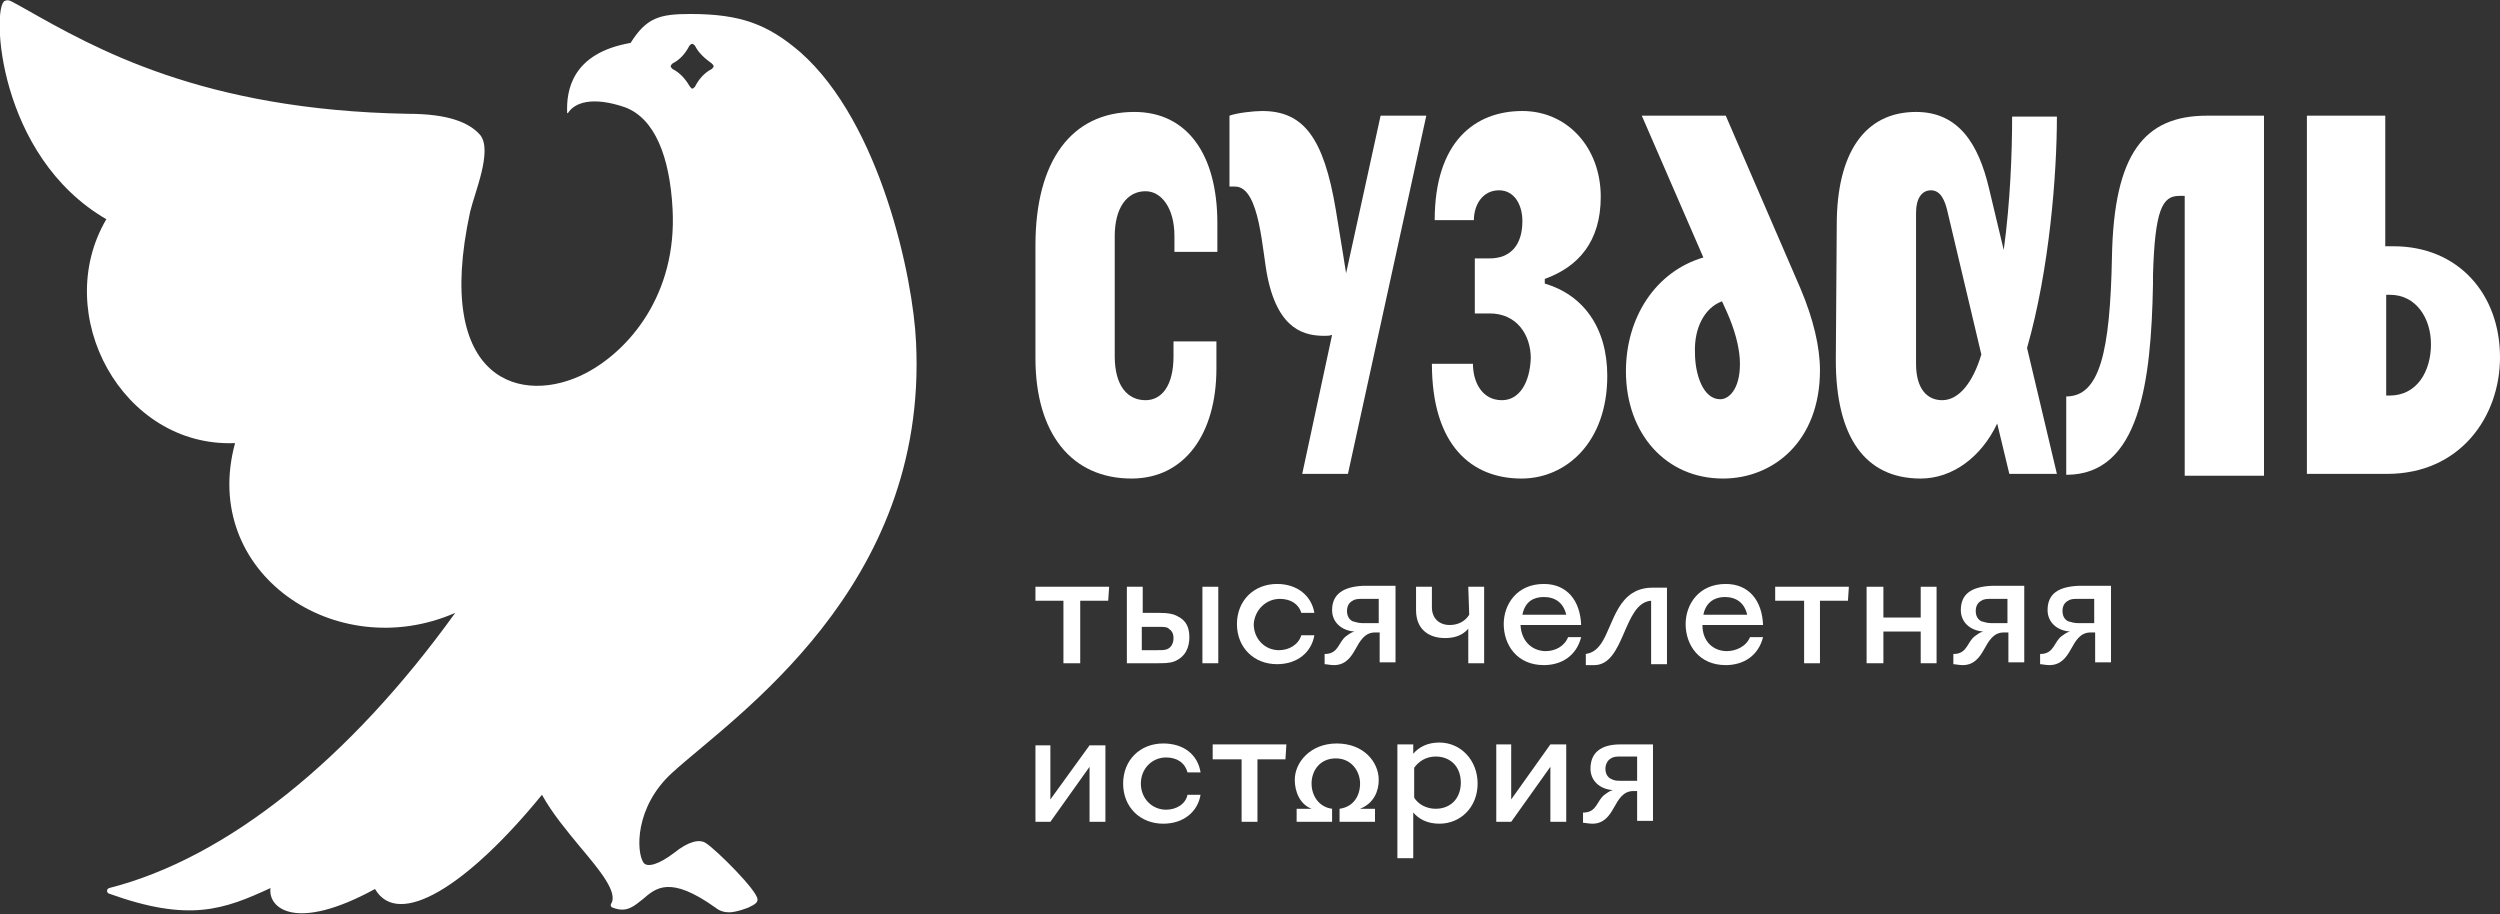
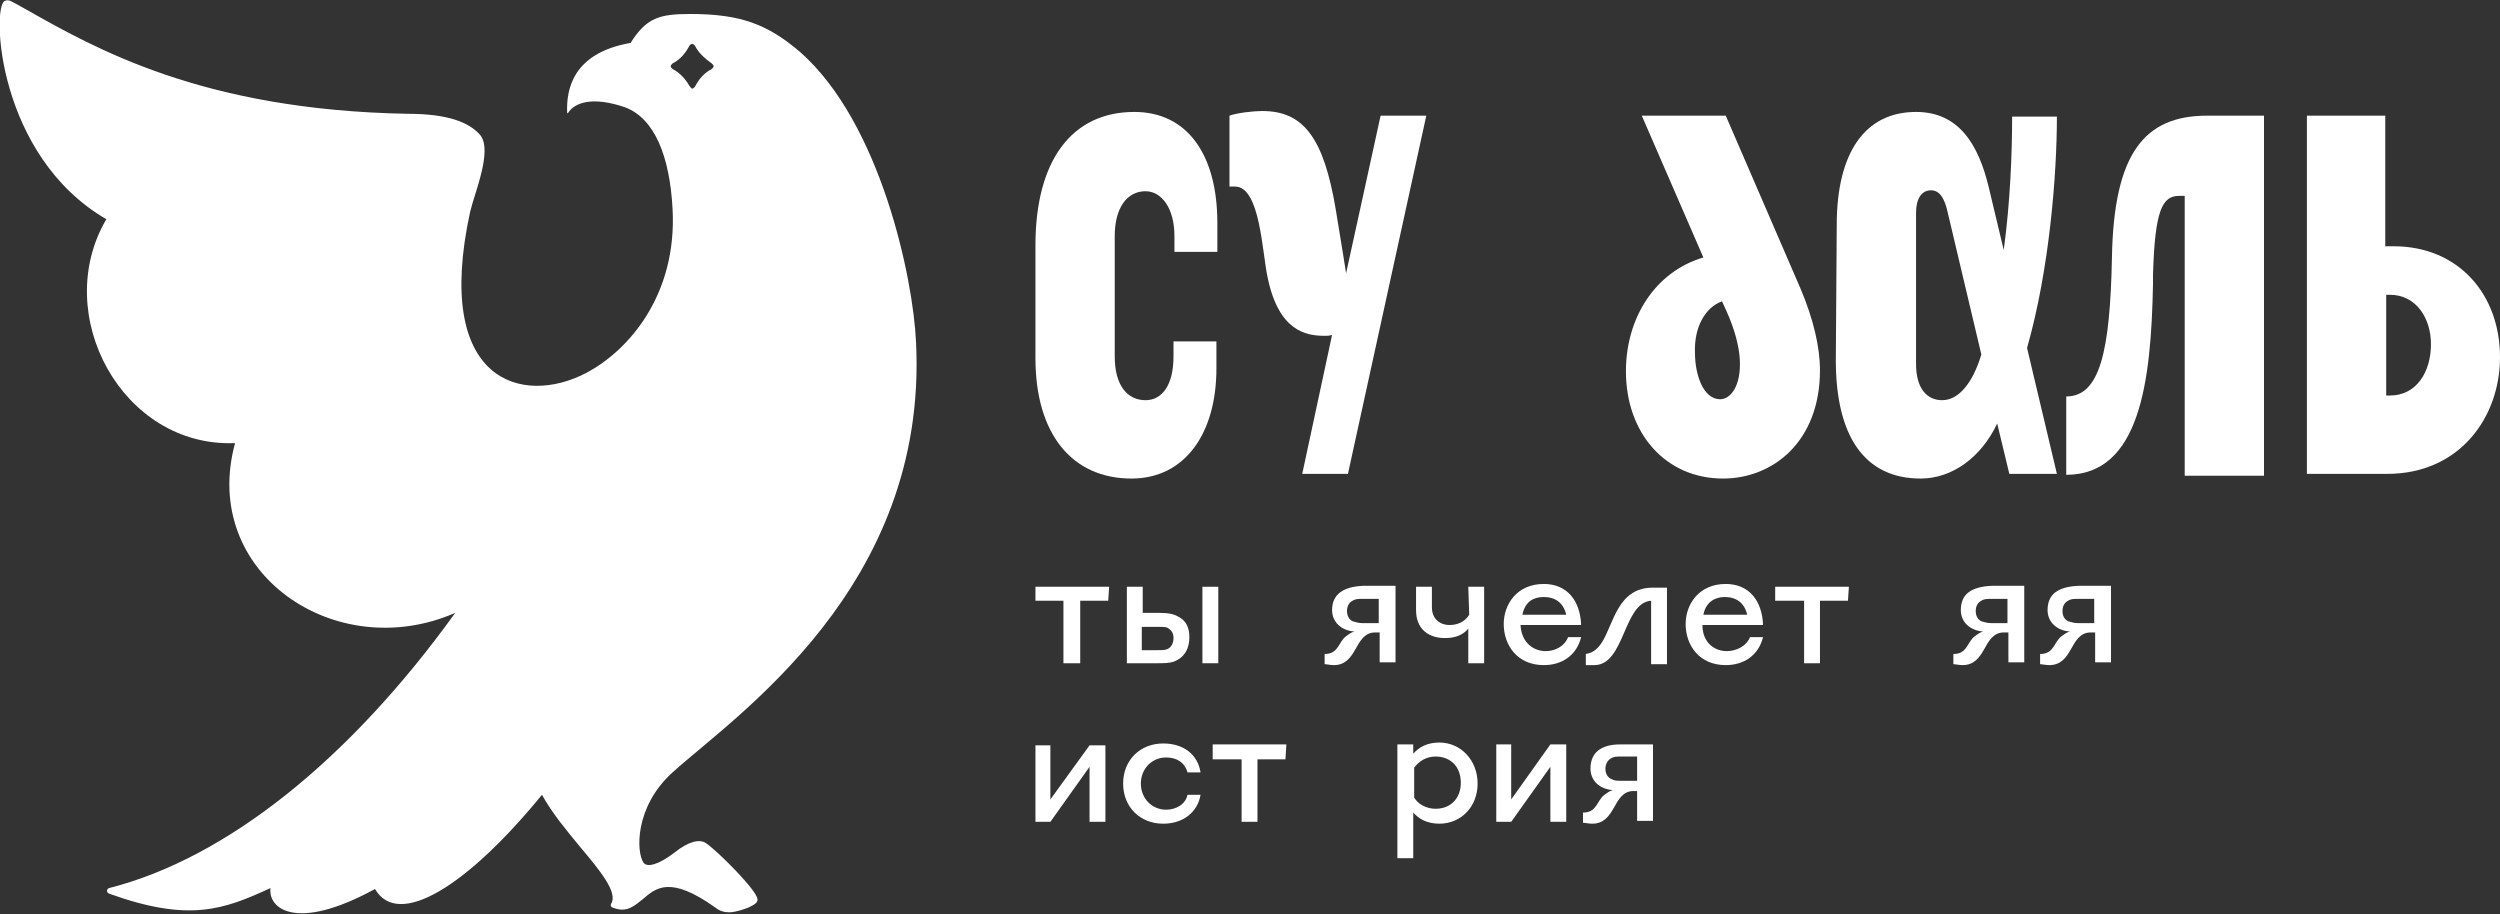
<svg xmlns="http://www.w3.org/2000/svg" version="1.1" id="logo" x="0px" y="0px" viewBox="0 0 268 98" style="enable-background:new 0 0 268 98;" xml:space="preserve">
  <rect x="0" y="0" width="268" height="98" fill="#333333" stroke="none" />
  <style type="text/css">
	.st0{fill:#FFFFFF;}
</style>
  <g>
    <path class="st0" d="M142.8,65.4c0,1.3,1,2.2,2.4,2.3c-0.4,0.1-0.6,0.3-0.9,0.5c-0.8,0.6-0.8,1.8-2.1,1.9H142v1.1   c0.2,0,0.6,0.1,1,0.1c1.2,0,1.8-0.8,2.3-1.7c0.5-0.9,1-1.8,2.1-1.8c0.1,0,0.3,0,0.5,0V71h1.7v-8.2h-3.5   C144,62.9,142.8,63.7,142.8,65.4z M147.8,64.2v2.6h-1.7c-0.5,0-0.7-0.1-1.1-0.2l0,0c-0.4-0.2-0.6-0.6-0.6-1.1s0.2-0.9,0.6-1.1   c0.3-0.2,0.6-0.2,1.1-0.2C146.1,64.2,147.8,64.2,147.8,64.2z" />
    <path class="st0" d="M157.5,65.9c-0.5,0.8-1.3,1.1-2.1,1.1c-1.1,0-1.9-0.7-1.9-1.9v-2.2h-1.7v2.5c0,2.1,1.4,3,3.1,3   c0.9,0,1.8-0.2,2.5-1v3.7h1.7v-8.2h-1.7L157.5,65.9L157.5,65.9z" />
-     <path class="st0" d="M137.2,64.2c1.1,0,2,0.5,2.3,1.5h1.4c-0.3-1.8-1.8-3.1-4-3.1c-2.5,0-4.3,1.8-4.3,4.3s1.8,4.3,4.3,4.3   c2.2,0,3.7-1.3,4-3.1h-1.4c-0.3,1-1.3,1.6-2.4,1.6c-1.5,0-2.7-1.2-2.7-2.8C134.5,65.4,135.7,64.2,137.2,64.2z" />
    <path class="st0" d="M154.3,79.6c-1.3,0-2.2,0.5-2.8,1.2v-1h-1.7V92h1.7v-4.9c0.6,0.7,1.5,1.2,2.8,1.2c2.3,0,4.1-1.8,4.1-4.3   S156.6,79.6,154.3,79.6z M153.9,86.7c-1,0-1.9-0.5-2.3-1.2v-3.2c0.5-0.7,1.3-1.2,2.3-1.2c1.6,0,2.7,1.1,2.7,2.8   C156.6,85.6,155.5,86.7,153.9,86.7z" />
    <polygon class="st0" points="111,64.4 114,64.4 114,71.1 115.8,71.1 115.8,64.4 118.8,64.4 118.9,62.9 111,62.9  " />
    <path class="st0" d="M125,86.8c-1.5,0-2.7-1.2-2.7-2.8c0-1.6,1.2-2.8,2.7-2.8c1.1,0,2,0.5,2.3,1.6h1.4c-0.3-1.9-1.8-3.1-4-3.1   c-2.5,0-4.3,1.8-4.3,4.3s1.8,4.3,4.3,4.3c2.2,0,3.7-1.3,4-3.1h-1.4C127.1,86.2,126.1,86.8,125,86.8z" />
    <polygon class="st0" points="112.6,85.7 112.6,79.9 111,79.9 111,88.1 112.6,88.1 116.8,82.2 116.8,88.1 118.5,88.1 118.5,79.9    116.8,79.9  " />
    <path class="st0" d="M120.8,62.9v8.2h3.2c0.7,0,1.4,0,1.9-0.2c1.2-0.5,1.6-1.5,1.6-2.6s-0.4-1.8-1.2-2.2c-0.5-0.3-1.1-0.4-2.1-0.4   h-1.7v-2.8C122.5,62.9,120.8,62.9,120.8,62.9z M124.2,67.2c0.6,0,0.9,0,1.1,0.2c0.3,0.2,0.5,0.5,0.5,1s-0.2,1-0.7,1.2l0,0   c-0.3,0.1-0.5,0.1-1.2,0.1h-1.5v-2.5C122.4,67.2,124.2,67.2,124.2,67.2z" />
    <polygon class="st0" points="130,81.4 133.1,81.4 133.1,88.1 134.8,88.1 134.8,81.4 137.8,81.4 137.9,79.8 130,79.8  " />
-     <path class="st0" d="M147.8,83.6c0-1.9-1.6-3.9-4.5-3.9c-2.8,0-4.5,2-4.5,3.9c0,1.2,0.5,2.6,1.8,3.1H139v1.4h3.8v-1.4   c-1.5-0.2-2.2-1.5-2.2-2.7c0-1.4,0.9-2.7,2.6-2.7s2.6,1.4,2.6,2.7c0,1.3-0.7,2.5-2.2,2.7v1.4h3.8v-1.4h-1.6   C147.3,86.1,147.8,84.8,147.8,83.6z" />
    <rect x="128.9" y="62.9" class="st0" width="1.7" height="8.2" />
    <path class="st0" d="M142,71.2L142,71.2L142,71.2z" />
    <path class="st0" d="M161.2,67L161.2,67L161.2,67z" />
    <path class="st0" d="M210.2,65.4c0,1.3,1,2.2,2.4,2.3c-0.4,0.1-0.6,0.3-0.9,0.5c-0.8,0.6-0.8,1.8-2.1,1.9h-0.2v1.1   c0.2,0,0.6,0.1,1,0.1c1.2,0,1.8-0.8,2.3-1.7c0.5-0.9,1-1.8,2.1-1.8c0.1,0,0.3,0,0.5,0V71h1.7v-8.2h-3.5   C211.3,62.9,210.2,63.7,210.2,65.4z M215.2,64.2v2.6h-1.7c-0.5,0-0.7-0.1-1.1-0.2l0,0c-0.4-0.2-0.6-0.6-0.6-1.1s0.2-0.9,0.6-1.1   c0.3-0.2,0.6-0.2,1.1-0.2C213.5,64.2,215.2,64.2,215.2,64.2z" />
    <polygon class="st0" points="209.4,71.2 209.4,71.2 209.3,71.2  " />
-     <polygon class="st0" points="205.9,66.2 201.9,66.2 201.9,62.9 200.1,62.9 200.1,71.1 201.9,71.1 201.9,67.7 205.9,67.7    205.9,71.1 207.6,71.1 207.6,62.9 205.9,62.9  " />
    <path class="st0" d="M219.5,65.4c0,1.3,1,2.2,2.4,2.3c-0.4,0.1-0.6,0.3-0.9,0.5c-0.8,0.6-0.8,1.8-2.1,1.9h-0.2v1.1   c0.2,0,0.6,0.1,1,0.1c1.2,0,1.8-0.8,2.3-1.7c0.5-0.9,1-1.8,2.1-1.8c0.1,0,0.3,0,0.5,0V71h1.7v-8.2h-3.5   C220.6,62.9,219.5,63.7,219.5,65.4z M224.5,64.2v2.6h-1.7c-0.5,0-0.7-0.1-1.1-0.2l0,0c-0.4-0.2-0.6-0.6-0.6-1.1s0.2-0.9,0.6-1.1   c0.3-0.2,0.6-0.2,1.1-0.2C222.8,64.2,224.5,64.2,224.5,64.2z" />
    <polygon class="st0" points="190.3,64.4 193.4,64.4 193.4,71.1 195.1,71.1 195.1,64.4 198.1,64.4 198.2,62.9 190.3,62.9  " />
-     <path class="st0" d="M218.7,71.2L218.7,71.2L218.7,71.2z" />
    <path class="st0" d="M169.6,88.2L169.6,88.2L169.6,88.2z" />
    <polygon class="st0" points="162,85.7 162,79.8 160.4,79.8 160.4,88.1 162,88.1 166.2,82.2 166.2,88.1 167.9,88.1 167.9,79.8    166.2,79.8  " />
    <path class="st0" d="M165.7,69.8c-1.3,0-2.6-0.9-2.7-2.8h6.5c-0.1-2.6-1.5-4.4-4-4.4c-2.9,0-4.3,2.2-4.3,4.3c0,2.2,1.4,4.4,4.3,4.4   c1.9,0,3.5-1,4-3h-1.4C167.7,69.3,166.7,69.8,165.7,69.8z M165.5,64c1.2,0,2.1,0.6,2.4,1.9h-4.7C163.5,64.4,164.5,64,165.5,64z" />
    <path class="st0" d="M170.5,82.4c0,1.3,1,2.2,2.4,2.3c-0.4,0.1-0.6,0.3-0.9,0.5c-0.8,0.6-0.8,1.8-2.1,1.9h-0.2v1.1   c0.2,0,0.6,0.1,1,0.1c1.2,0,1.8-0.8,2.3-1.7c0.5-0.9,1-1.8,2.1-1.8c0.1,0,0.3,0,0.4,0V88h1.7v-8.2h-3.5   C171.6,79.8,170.5,80.7,170.5,82.4z M175.5,81.1v2.6h-1.7c-0.5,0-0.7,0-1.1-0.2l0,0c-0.4-0.2-0.6-0.6-0.6-1.1   c0-0.4,0.2-0.9,0.6-1.1c0.3-0.2,0.6-0.2,1.1-0.2C173.8,81.1,175.5,81.1,175.5,81.1z" />
    <path class="st0" d="M180.6,67L180.6,67L180.6,67z" />
    <path class="st0" d="M171.7,68.9c-0.4,0.6-0.9,1.1-1.7,1.2v1.2c0.2,0,0.5,0,0.9,0l0,0c3.3,0,3.1-6.7,6.1-6.9v6.8h1.7V63h-1.4   C173.4,62.9,173,66.9,171.7,68.9z" />
    <path class="st0" d="M185.1,69.8c-1.3,0-2.6-0.9-2.6-2.8h6.5c-0.1-2.6-1.5-4.4-4-4.4c-2.9,0-4.3,2.2-4.3,4.3c0,2.2,1.4,4.4,4.3,4.4   c1.9,0,3.5-1,4-3h-1.4C187.2,69.3,186.1,69.8,185.1,69.8z M184.9,64c1.2,0,2.1,0.6,2.4,1.9h-4.7C182.9,64.4,184,64,184.9,64z" />
    <path class="st0" d="M256.6,26.4h-0.9v-14h-8.4v38.4h8.6c7.8,0,12.1-6.1,12.1-12.5C268,31.5,263.5,26.4,256.6,26.4z M256.2,42.4   h-0.4V31.6h0.4c2.8,0,4.4,2.5,4.4,5.3C260.6,39.8,259.1,42.4,256.2,42.4z" />
-     <path class="st0" d="M161,42.9c-2.1,0-3.1-1.9-3.1-3.9h-4.4c0,8.8,4.3,12.3,9.6,12.3l0,0c4.8,0,9.2-3.9,9.2-11   c0-5.2-2.6-8.7-6.7-9.9v-0.5c3.6-1.3,6-4,6-8.8c0-5.3-3.6-9.2-8.4-9.2c-5.1,0-9.4,3.3-9.4,11.7h4.2c0-1.6,0.9-3.2,2.7-3.2   c1.6,0,2.5,1.5,2.5,3.3c0,2.6-1.3,4-3.5,4h-1.6v5.9h1.6c2.9,0,4.4,2.3,4.4,4.8C164,41,162.9,42.9,161,42.9z" />
    <path class="st0" d="M174.3,39.8c0,6.7,4.3,11.5,10.4,11.5c5.4,0,10.4-4,10.4-11.6c0-2.5-0.7-5.5-2.1-8.8l-8-18.5h-9l6.6,15.2l0,0   C177.5,29.1,174.3,34,174.3,39.8z M184.6,32.3L184.6,32.3l0.5,1.1c0.9,2,1.3,3.7,1.4,5c0.2,3-1,4.4-2.1,4.4c-1.8,0-2.7-2.6-2.7-5   C181.6,35.2,182.7,33,184.6,32.3z" />
    <path class="st0" d="M135.9,29.8c1.2,5.7,4.1,6.2,6.1,6.2c0.3,0,0.5,0,0.8-0.1l-3.2,14.9h4.9l8.4-38.4H148l0,0l-3.7,16.9l-0.3-1.9   l-0.8-4.9c-1.3-7.8-3.5-10.6-7.9-10.6c-0.9,0-2.7,0.2-3.5,0.5V20c0.1,0,0.4,0,0.6,0C135.1,20,135.3,27.1,135.9,29.8z" />
    <path class="st0" d="M214.1,45.4l1.3,5.4h5.1l-3.2-13.5c2.4-8.4,3.2-18.6,3.2-24.8h-4.8c0,3.9-0.2,9.2-0.9,14.3l-1.6-6.7   c-1.1-4.6-3.2-8.1-7.8-8.1c-5.5,0-8.5,4.4-8.5,12.1l-0.1,14.5c0,8.2,3.1,12.7,9.1,12.7C209.3,51.3,212.4,49,214.1,45.4z    M205.4,22.8c0-1.5,0.6-2.4,1.6-2.4s1.5,1,1.8,2.4l3.6,15.2c-0.9,3-2.4,4.9-4.2,4.9c-1.6,0-2.8-1.2-2.8-3.9L205.4,22.8z" />
    <path class="st0" d="M226.4,27.6c-0.2,10.1-1.3,14.9-4.9,14.9l0,0v8.4c7.9,0,9.1-10,9.3-20.4v-1c0.2-7,1-8.5,2.8-8.5h0.6v30h8.5   V12.4h-6.1C229.9,12.4,226.6,16.4,226.4,27.6z" />
    <path class="st0" d="M121.3,51.3c5.7,0,9.1-4.8,9.1-11.8v-2.9h-4.6v1.6c0,3.2-1.3,4.7-3,4.7c-1.9,0-3.3-1.5-3.3-4.7V25.3   c0-3,1.3-4.8,3.3-4.8c1.7,0,3.1,1.8,3.1,4.8V27h4.6v-3.1c0-7.3-3.2-11.9-8.9-11.9l0,0c-6.7,0-10.6,5.2-10.6,14.3v12.1   C111,46.5,114.9,51.3,121.3,51.3z" />
  </g>
  <path class="st0" d="M72.1,82.8c6.6-6,27.4-19.8,26.1-46.1c-0.3-6.9-3.8-23.5-12.4-31.1c-3.5-3-6.4-4.1-11.8-4.1  c-3.3,0-4.7,0.4-6.4,3.1c-6.3,1.1-6.9,5.1-6.8,7.5c0,0.1,0.1,0,0.1,0c0.7-1.1,2.6-1.8,6.1-0.6c3.2,1.2,4.8,5.3,5.1,10.9  c0.5,9.2-4.7,15.2-9.3,17.6c-6.7,3.5-16.4,1.1-12.4-17.3c0.5-2.1,2.4-6.5,1.1-8.2c-1.2-1.4-3.5-2.3-7.8-2.3  c-22-0.4-33.5-7-41.1-11.3C1.1,0.1,1-0.1,0.5,0.1c-1.4,0.7-0.8,16.6,10.9,23.4c-6,10.2,1.7,24.5,13.8,24  C21.4,61.4,36,71.3,48.8,65.7C37.5,81.4,24.3,92,11.7,95.2c-0.3,0.1-0.3,0.5,0,0.6c8.6,3.1,12.3,1.7,17.3-0.6  c-0.3,2.1,2.6,4.8,11.2,0.1c2.5,4.3,9.9-0.3,17.9-10.1c1.1,2,2.7,3.9,4.1,5.6c2.1,2.5,4.1,4.9,3.3,6.1c0,0.1-0.1,0.2,0,0.2  c0,0.1,0.1,0.2,0.2,0.2c1.5,0.6,2.3-0.2,3.2-0.9c1.4-1.2,2.9-2.6,7.8,0.9c0.5,0.4,1,0.5,1.5,0.5c0.7,0,2.1-0.5,2.2-0.6  c0.9-0.4,0.8-0.7,0.8-0.8c0-0.9-4.3-5.2-5.5-6c-0.7-0.5-1.9-0.2-3.4,1c-1.7,1.3-2.9,1.6-3.3,1.1C68.2,91.4,68,86.5,72.1,82.8  L72.1,82.8z M72.1,7.4c-0.1-0.1-0.2-0.2-0.2-0.3s0.1-0.2,0.2-0.3c0.8-0.4,1.4-1.1,1.8-1.9c0.1-0.1,0.2-0.2,0.3-0.2s0.2,0.1,0.3,0.2  c0.4,0.8,1.1,1.4,1.8,1.9c0.1,0.1,0.2,0.2,0.2,0.3s-0.1,0.2-0.2,0.3c-0.8,0.4-1.4,1.1-1.8,1.9c-0.1,0.1-0.2,0.2-0.3,0.2  S74,9.3,73.9,9.2C73.5,8.5,72.9,7.8,72.1,7.4z" />
</svg>